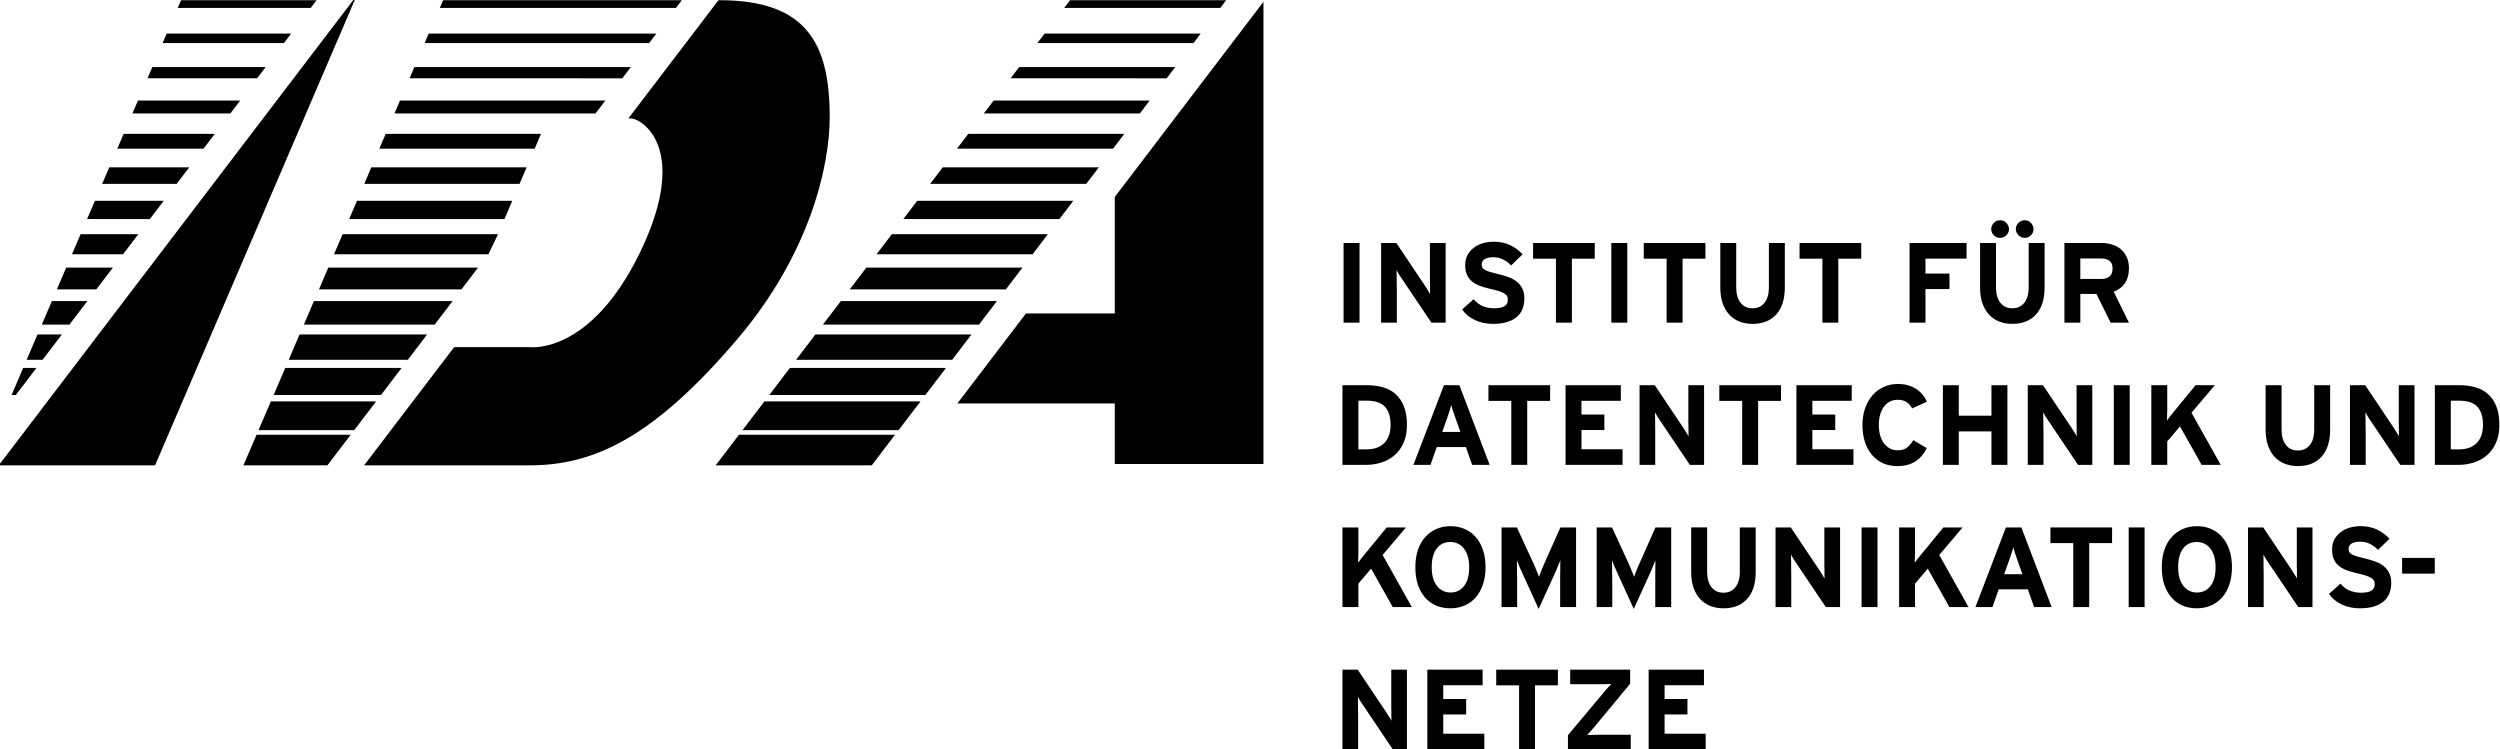
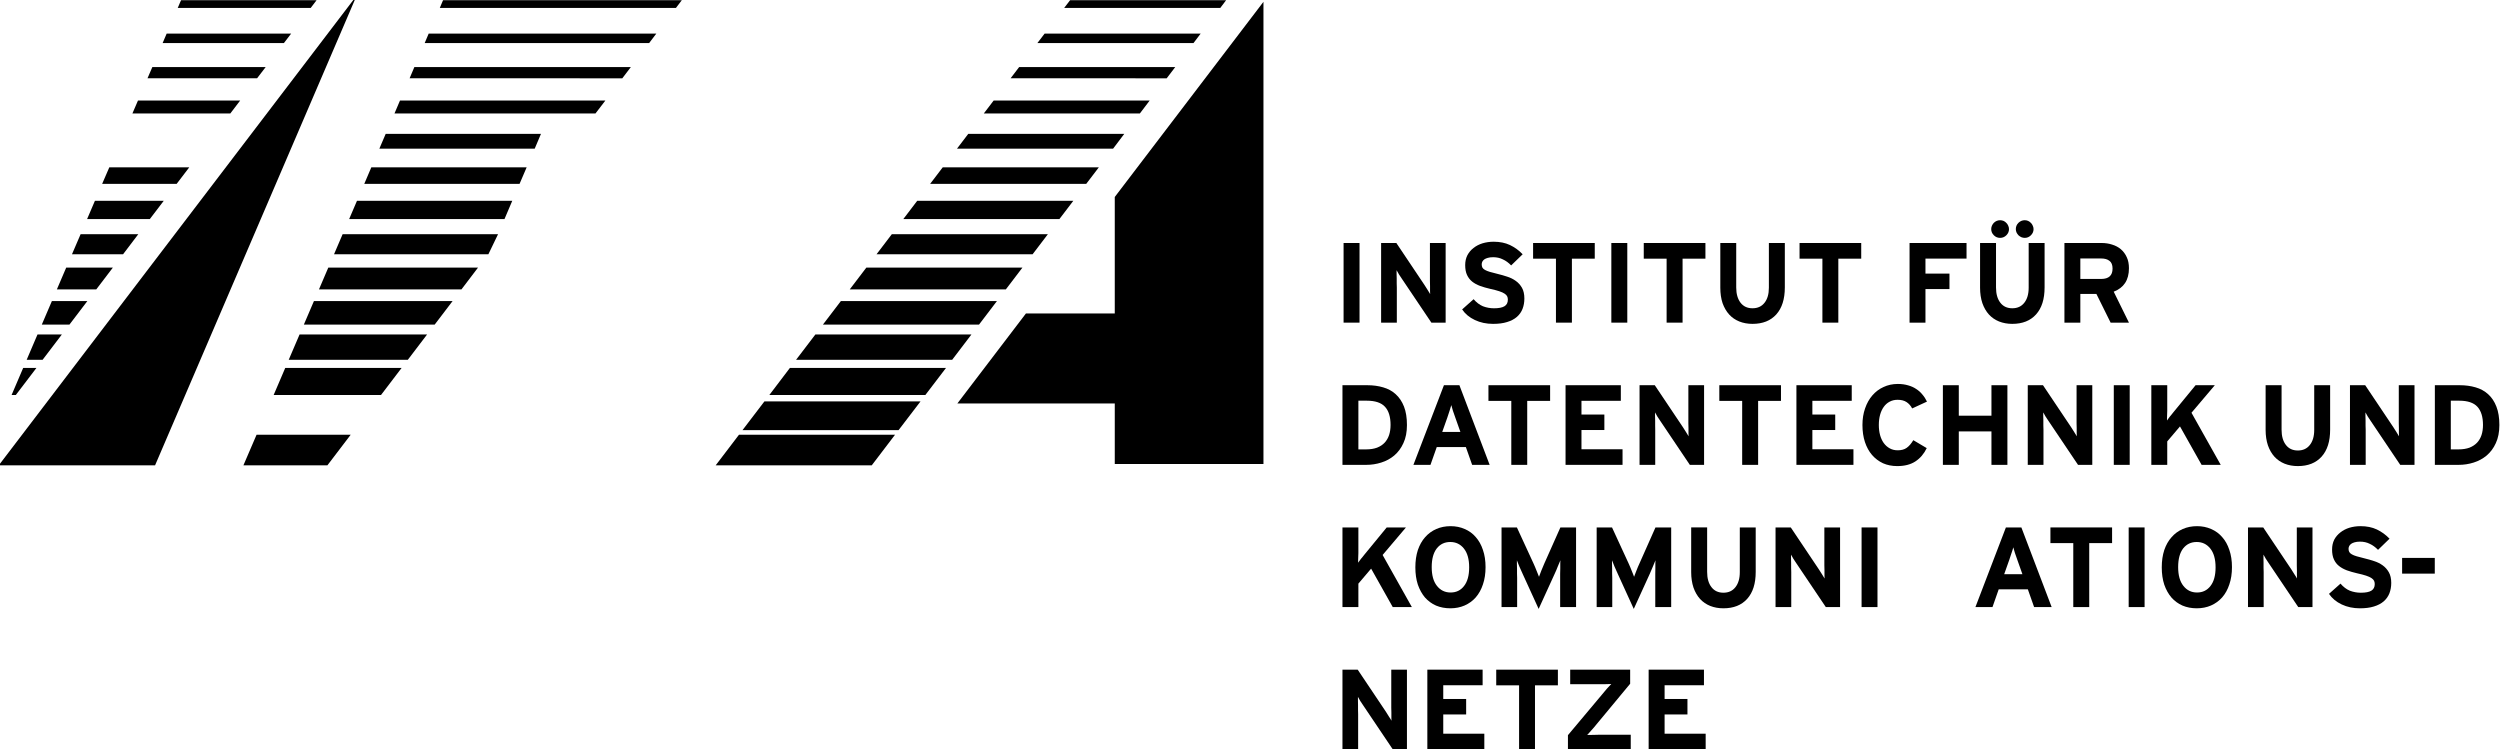
<svg xmlns="http://www.w3.org/2000/svg" version="1.1" id="svg2" xml:space="preserve" width="328.052" height="98.322" viewBox="0 0 328.052 98.322">
  <defs id="defs6" />
  <g id="g10" transform="matrix(1.333,0,0,-1.333,0,98.322)">
    <g id="g12">
      <g id="g14" transform="matrix(1,0,0,0.989,0,73.741)">
        <path d="M 34.609,-0.411 23.434,-26.739 15.184,-46.177 H 8.512 0.121 l 14.645,19.438 z" style="fill:#000000;fill-opacity:1;fill-rule:nonzero;stroke:#000000;stroke-width:0.243;stroke-linecap:butt;stroke-linejoin:miter;stroke-miterlimit:10.433;stroke-dasharray:none;stroke-opacity:1" id="path16" />
      </g>
      <g id="g18" transform="matrix(1,0,0,0.989,0,73.741)">
        <path d="M 2.363,-36.723 H 3.344 L 1.496,-39.177 H 1.324 Z" style="fill:#000000;fill-opacity:1;fill-rule:nonzero;stroke:#000000;stroke-width:0.243;stroke-linecap:butt;stroke-linejoin:miter;stroke-miterlimit:10.433;stroke-dasharray:none;stroke-opacity:1" id="path20" />
      </g>
      <g id="g22" transform="matrix(1,0,0,0.989,0,73.741)">
        <path d="M 3.773,-33.393 H 5.848 L 4.133,-35.672 H 2.809 Z" style="fill:#000000;fill-opacity:1;fill-rule:nonzero;stroke:#000000;stroke-width:0.243;stroke-linecap:butt;stroke-linejoin:miter;stroke-miterlimit:10.433;stroke-dasharray:none;stroke-opacity:1" id="path24" />
      </g>
      <g id="g26" transform="matrix(1,0,0,0.989,0,73.741)">
        <path d="M 5.188,-30.07 H 8.355 L 6.773,-32.172 H 4.297 Z" style="fill:#000000;fill-opacity:1;fill-rule:nonzero;stroke:#000000;stroke-width:0.243;stroke-linecap:butt;stroke-linejoin:miter;stroke-miterlimit:10.433;stroke-dasharray:none;stroke-opacity:1" id="path28" />
      </g>
      <g id="g30" transform="matrix(1,0,0,0.989,0,73.741)">
        <path d="m 6.598,-26.739 h 4.269 L 9.414,-28.667 H 5.781 Z" style="fill:#000000;fill-opacity:1;fill-rule:nonzero;stroke:#000000;stroke-width:0.243;stroke-linecap:butt;stroke-linejoin:miter;stroke-miterlimit:10.433;stroke-dasharray:none;stroke-opacity:1" id="path32" />
      </g>
      <g id="g34" transform="matrix(1,0,0,0.989,0,73.741)">
        <path d="m 8.016,-23.413 h 5.355 l -1.316,-1.754 H 7.27 Z" style="fill:#000000;fill-opacity:1;fill-rule:nonzero;stroke:#000000;stroke-width:0.243;stroke-linecap:butt;stroke-linejoin:miter;stroke-miterlimit:10.433;stroke-dasharray:none;stroke-opacity:1" id="path36" />
      </g>
      <g id="g38" transform="matrix(1,0,0,0.989,0,73.741)">
        <path d="m 9.426,-20.086 h 6.453 l -1.188,-1.576 H 8.758 Z" style="fill:#000000;fill-opacity:1;fill-rule:nonzero;stroke:#000000;stroke-width:0.243;stroke-linecap:butt;stroke-linejoin:miter;stroke-miterlimit:10.433;stroke-dasharray:none;stroke-opacity:1" id="path40" />
      </g>
      <g id="g42" transform="matrix(1,0,0,0.989,0,73.741)">
        <path d="m 10.84,-16.759 h 7.547 l -1.055,-1.399 h -7.09 z" style="fill:#000000;fill-opacity:1;fill-rule:nonzero;stroke:#000000;stroke-width:0.243;stroke-linecap:butt;stroke-linejoin:miter;stroke-miterlimit:10.433;stroke-dasharray:none;stroke-opacity:1" id="path44" />
      </g>
      <g id="g46" transform="matrix(1,0,0,0.989,0,73.741)">
-         <path d="m 12.254,-13.429 h 8.644 l -0.925,-1.229 H 11.73 Z" style="fill:#000000;fill-opacity:1;fill-rule:nonzero;stroke:#000000;stroke-width:0.243;stroke-linecap:butt;stroke-linejoin:miter;stroke-miterlimit:10.433;stroke-dasharray:none;stroke-opacity:1" id="path48" />
-       </g>
+         </g>
      <g id="g50" transform="matrix(1,0,0,0.989,0,73.741)">
        <path d="m 13.664,-10.106 h 9.738 l -0.789,-1.047 h -9.394 z" style="fill:#000000;fill-opacity:1;fill-rule:nonzero;stroke:#000000;stroke-width:0.243;stroke-linecap:butt;stroke-linejoin:miter;stroke-miterlimit:10.433;stroke-dasharray:none;stroke-opacity:1" id="path52" />
      </g>
      <g id="g54" transform="matrix(1,0,0,0.989,0,73.741)">
        <path d="M 15.078,-6.776 H 25.91 L 25.246,-7.653 H 14.703 Z" style="fill:#000000;fill-opacity:1;fill-rule:nonzero;stroke:#000000;stroke-width:0.243;stroke-linecap:butt;stroke-linejoin:miter;stroke-miterlimit:10.433;stroke-dasharray:none;stroke-opacity:1" id="path56" />
      </g>
      <g id="g58" transform="matrix(1,0,0,0.989,0,73.741)">
        <path d="m 16.488,-3.445 h 11.93 L 27.887,-4.148 H 16.191 Z" style="fill:#000000;fill-opacity:1;fill-rule:nonzero;stroke:#000000;stroke-width:0.243;stroke-linecap:butt;stroke-linejoin:miter;stroke-miterlimit:10.433;stroke-dasharray:none;stroke-opacity:1" id="path60" />
      </g>
      <g id="g62" transform="matrix(1,0,0,0.989,0,73.741)">
        <path d="m 17.902,-0.122 h 13.02 L 30.527,-0.648 H 17.68 Z" style="fill:#000000;fill-opacity:1;fill-rule:nonzero;stroke:#000000;stroke-width:0.243;stroke-linecap:butt;stroke-linejoin:miter;stroke-miterlimit:10.433;stroke-dasharray:none;stroke-opacity:1" id="path64" />
      </g>
      <g id="g66" transform="matrix(1,0,0,0.989,0,73.741)">
        <path d="m 25.336,-43.376 h 8.941 l -2.109,-2.801 h -8.023 z" style="fill:#000000;fill-opacity:1;fill-rule:nonzero;stroke:#000000;stroke-width:0.243;stroke-linecap:butt;stroke-linejoin:miter;stroke-miterlimit:10.433;stroke-dasharray:none;stroke-opacity:1" id="path68" />
      </g>
      <g id="g70" transform="matrix(1,0,0,0.989,0,73.741)">
-         <path d="m 26.746,-40.054 h 10.039 l -1.98,-2.619 h -9.172 z" style="fill:#000000;fill-opacity:1;fill-rule:nonzero;stroke:#000000;stroke-width:0.243;stroke-linecap:butt;stroke-linejoin:miter;stroke-miterlimit:10.433;stroke-dasharray:none;stroke-opacity:1" id="path72" />
-       </g>
+         </g>
      <g id="g74" transform="matrix(1,0,0,0.989,0,73.741)">
        <path d="m 28.16,-36.723 h 11.133 l -1.848,-2.454 H 27.121 Z" style="fill:#000000;fill-opacity:1;fill-rule:nonzero;stroke:#000000;stroke-width:0.243;stroke-linecap:butt;stroke-linejoin:miter;stroke-miterlimit:10.433;stroke-dasharray:none;stroke-opacity:1" id="path76" />
      </g>
      <g id="g78" transform="matrix(1,0,0,0.989,0,73.741)">
        <path d="m 29.57,-33.393 h 12.231 l -1.715,-2.279 H 28.605 Z" style="fill:#000000;fill-opacity:1;fill-rule:nonzero;stroke:#000000;stroke-width:0.243;stroke-linecap:butt;stroke-linejoin:miter;stroke-miterlimit:10.433;stroke-dasharray:none;stroke-opacity:1" id="path80" />
      </g>
      <g id="g82" transform="matrix(1,0,0,0.989,0,73.741)">
        <path d="m 30.984,-30.07 h 13.325 l -1.582,-2.102 H 30.094 Z" style="fill:#000000;fill-opacity:1;fill-rule:nonzero;stroke:#000000;stroke-width:0.243;stroke-linecap:butt;stroke-linejoin:miter;stroke-miterlimit:10.433;stroke-dasharray:none;stroke-opacity:1" id="path84" />
      </g>
      <g id="g86" transform="matrix(1,0,0,0.989,0,73.741)">
        <path d="m 32.398,-26.739 h 14.414 l -1.449,-1.928 H 31.582 Z" style="fill:#000000;fill-opacity:1;fill-rule:nonzero;stroke:#000000;stroke-width:0.243;stroke-linecap:butt;stroke-linejoin:miter;stroke-miterlimit:10.433;stroke-dasharray:none;stroke-opacity:1" id="path88" />
      </g>
      <g id="g90" transform="matrix(1,0,0,0.989,0,73.741)">
        <path d="M 33.809,-23.413 H 48.836 L 48,-25.167 H 33.066 Z" style="fill:#000000;fill-opacity:1;fill-rule:nonzero;stroke:#000000;stroke-width:0.243;stroke-linecap:butt;stroke-linejoin:miter;stroke-miterlimit:10.433;stroke-dasharray:none;stroke-opacity:1" id="path92" />
      </g>
      <g id="g94" transform="matrix(1,0,0,0.989,0,73.741)">
        <path d="m 35.223,-20.086 h 15.023 l -0.664,-1.576 H 34.555 Z" style="fill:#000000;fill-opacity:1;fill-rule:nonzero;stroke:#000000;stroke-width:0.243;stroke-linecap:butt;stroke-linejoin:miter;stroke-miterlimit:10.433;stroke-dasharray:none;stroke-opacity:1" id="path96" />
      </g>
      <g id="g98" transform="matrix(1,0,0,0.989,0,73.741)">
        <path d="M 36.633,-16.759 H 51.66 l -0.594,-1.399 H 36.043 Z" style="fill:#000000;fill-opacity:1;fill-rule:nonzero;stroke:#000000;stroke-width:0.243;stroke-linecap:butt;stroke-linejoin:miter;stroke-miterlimit:10.433;stroke-dasharray:none;stroke-opacity:1" id="path100" />
      </g>
      <g id="g102" transform="matrix(1,0,0,0.989,0,73.741)">
        <path d="M 38.047,-13.429 H 53.07 l -0.515,-1.229 H 37.527 Z" style="fill:#000000;fill-opacity:1;fill-rule:nonzero;stroke:#000000;stroke-width:0.243;stroke-linecap:butt;stroke-linejoin:miter;stroke-miterlimit:10.433;stroke-dasharray:none;stroke-opacity:1" id="path104" />
      </g>
      <g id="g106" transform="matrix(1,0,0,0.989,0,73.741)">
        <path d="m 39.457,-10.106 h 19.895 l -0.793,-1.047 H 39.016 Z" style="fill:#000000;fill-opacity:1;fill-rule:nonzero;stroke:#000000;stroke-width:0.243;stroke-linecap:butt;stroke-linejoin:miter;stroke-miterlimit:10.433;stroke-dasharray:none;stroke-opacity:1" id="path108" />
      </g>
      <g id="g110" transform="matrix(1,0,0,0.989,0,73.741)">
        <path d="m 40.871,-6.776 h 20.988 l -0.66,-0.877 H 40.504 Z" style="fill:#000000;fill-opacity:1;fill-rule:nonzero;stroke:#000000;stroke-width:0.243;stroke-linecap:butt;stroke-linejoin:miter;stroke-miterlimit:10.433;stroke-dasharray:none;stroke-opacity:1" id="path112" />
      </g>
      <g id="g114" transform="matrix(1,0,0,0.989,0,73.741)">
        <path d="M 42.281,-3.445 H 64.367 L 63.84,-4.148 H 41.988 Z" style="fill:#000000;fill-opacity:1;fill-rule:nonzero;stroke:#000000;stroke-width:0.243;stroke-linecap:butt;stroke-linejoin:miter;stroke-miterlimit:10.433;stroke-dasharray:none;stroke-opacity:1" id="path116" />
      </g>
      <g id="g118" transform="matrix(1,0,0,0.989,0,73.741)">
        <path d="m 43.695,-0.122 h 23.18 L 66.48,-0.648 H 43.477 Z" style="fill:#000000;fill-opacity:1;fill-rule:nonzero;stroke:#000000;stroke-width:0.243;stroke-linecap:butt;stroke-linejoin:miter;stroke-miterlimit:10.433;stroke-dasharray:none;stroke-opacity:1" id="path120" />
      </g>
      <g id="g122" transform="matrix(1,0,0,0.989,0,73.741)">
        <path d="m 72.805,-43.376 h 15.058 l -2.109,-2.801 H 70.695 Z" style="fill:#000000;fill-opacity:1;fill-rule:nonzero;stroke:#000000;stroke-width:0.243;stroke-linecap:butt;stroke-linejoin:miter;stroke-miterlimit:10.433;stroke-dasharray:none;stroke-opacity:1" id="path124" />
      </g>
      <g id="g126" transform="matrix(1,0,0,0.989,0,73.741)">
        <path d="m 75.312,-40.054 h 15.063 l -1.98,-2.619 H 73.336 Z" style="fill:#000000;fill-opacity:1;fill-rule:nonzero;stroke:#000000;stroke-width:0.243;stroke-linecap:butt;stroke-linejoin:miter;stroke-miterlimit:10.433;stroke-dasharray:none;stroke-opacity:1" id="path128" />
      </g>
      <g id="g130" transform="matrix(1,0,0,0.989,0,73.741)">
        <path d="m 77.82,-36.723 h 15.063 l -1.852,-2.454 H 75.977 Z" style="fill:#000000;fill-opacity:1;fill-rule:nonzero;stroke:#000000;stroke-width:0.243;stroke-linecap:butt;stroke-linejoin:miter;stroke-miterlimit:10.433;stroke-dasharray:none;stroke-opacity:1" id="path132" />
      </g>
      <g id="g134" transform="matrix(1,0,0,0.989,0,73.741)">
        <path d="m 80.328,-33.393 h 15.059 l -1.715,-2.279 H 78.609 Z" style="fill:#000000;fill-opacity:1;fill-rule:nonzero;stroke:#000000;stroke-width:0.243;stroke-linecap:butt;stroke-linejoin:miter;stroke-miterlimit:10.433;stroke-dasharray:none;stroke-opacity:1" id="path136" />
      </g>
      <g id="g138" transform="matrix(1,0,0,0.989,0,73.741)">
        <path d="m 82.836,-30.07 h 15.059 l -1.583,-2.102 H 81.25 Z" style="fill:#000000;fill-opacity:1;fill-rule:nonzero;stroke:#000000;stroke-width:0.243;stroke-linecap:butt;stroke-linejoin:miter;stroke-miterlimit:10.433;stroke-dasharray:none;stroke-opacity:1" id="path140" />
      </g>
      <g id="g142" transform="matrix(1,0,0,0.989,0,73.741)">
        <path d="m 85.344,-26.739 h 15.062 l -1.453,-1.928 H 83.891 Z" style="fill:#000000;fill-opacity:1;fill-rule:nonzero;stroke:#000000;stroke-width:0.243;stroke-linecap:butt;stroke-linejoin:miter;stroke-miterlimit:10.433;stroke-dasharray:none;stroke-opacity:1" id="path144" />
      </g>
      <g id="g146" transform="matrix(1,0,0,0.989,0,73.741)">
        <path d="m 87.852,-23.413 h 15.058 l -1.32,-1.754 H 86.531 Z" style="fill:#000000;fill-opacity:1;fill-rule:nonzero;stroke:#000000;stroke-width:0.243;stroke-linecap:butt;stroke-linejoin:miter;stroke-miterlimit:10.433;stroke-dasharray:none;stroke-opacity:1" id="path148" />
      </g>
      <g id="g150" transform="matrix(1,0,0,0.989,0,73.741)">
        <path d="m 90.355,-20.086 h 15.063 l -1.188,-1.576 H 89.168 Z" style="fill:#000000;fill-opacity:1;fill-rule:nonzero;stroke:#000000;stroke-width:0.243;stroke-linecap:butt;stroke-linejoin:miter;stroke-miterlimit:10.433;stroke-dasharray:none;stroke-opacity:1" id="path152" />
      </g>
      <g id="g154" transform="matrix(1,0,0,0.989,0,73.741)">
        <path d="m 92.863,-16.759 h 15.063 l -1.055,-1.399 H 91.809 Z" style="fill:#000000;fill-opacity:1;fill-rule:nonzero;stroke:#000000;stroke-width:0.243;stroke-linecap:butt;stroke-linejoin:miter;stroke-miterlimit:10.433;stroke-dasharray:none;stroke-opacity:1" id="path156" />
      </g>
      <g id="g158" transform="matrix(1,0,0,0.989,0,73.741)">
        <path d="m 95.375,-13.429 h 15.055 l -0.918,-1.229 H 94.449 Z" style="fill:#000000;fill-opacity:1;fill-rule:nonzero;stroke:#000000;stroke-width:0.243;stroke-linecap:butt;stroke-linejoin:miter;stroke-miterlimit:10.433;stroke-dasharray:none;stroke-opacity:1" id="path160" />
      </g>
      <g id="g162" transform="matrix(1,0,0,0.989,0,73.741)">
        <path d="m 97.879,-10.106 h 15.055 l -0.786,-1.047 H 97.09 Z" style="fill:#000000;fill-opacity:1;fill-rule:nonzero;stroke:#000000;stroke-width:0.243;stroke-linecap:butt;stroke-linejoin:miter;stroke-miterlimit:10.433;stroke-dasharray:none;stroke-opacity:1" id="path164" />
      </g>
      <g id="g166" transform="matrix(1,0,0,0.989,0,73.741)">
        <path d="m 100.387,-6.776 h 15.062 l -0.66,-0.877 H 99.727 Z" style="fill:#000000;fill-opacity:1;fill-rule:nonzero;stroke:#000000;stroke-width:0.243;stroke-linecap:butt;stroke-linejoin:miter;stroke-miterlimit:10.433;stroke-dasharray:none;stroke-opacity:1" id="path168" />
      </g>
      <g id="g170" transform="matrix(1,0,0,0.989,0,73.741)">
        <path d="m 102.895,-3.445 h 15.058 l -0.527,-0.703 h -15.063 z" style="fill:#000000;fill-opacity:1;fill-rule:nonzero;stroke:#000000;stroke-width:0.243;stroke-linecap:butt;stroke-linejoin:miter;stroke-miterlimit:10.433;stroke-dasharray:none;stroke-opacity:1" id="path172" />
      </g>
      <g id="g174" transform="matrix(1,0,0,0.989,0,73.741)">
        <path d="m 105.402,-0.122 h 15.055 l -0.391,-0.526 h -15.062 z" style="fill:#000000;fill-opacity:1;fill-rule:nonzero;stroke:#000000;stroke-width:0.243;stroke-linecap:butt;stroke-linejoin:miter;stroke-miterlimit:10.433;stroke-dasharray:none;stroke-opacity:1" id="path176" />
      </g>
      <path d="M 124.375,73.581 V 28.085 h -14.637 v 5.957 H 94.242 l 6.754,8.863 h 8.742 V 54.37 Z" style="fill:#000000;fill-opacity:1;fill-rule:nonzero;stroke:none" id="path178" />
      <g id="g180" transform="matrix(1,0,0,0.989,0,73.741)">
-         <path d="m 62.105,-11.643 0.114,-0.012 0.129,-0.024 0.152,-0.047 0.164,-0.067 0.176,-0.087 0.187,-0.107 0.196,-0.13 0.203,-0.154 0.203,-0.178 0.203,-0.202 0.199,-0.229 0.196,-0.257 0.187,-0.28 0.176,-0.312 0.164,-0.34 0.152,-0.371 0.129,-0.403 0.11,-0.435 0.05,-0.229 0.039,-0.237 0.036,-0.245 0.027,-0.253 0.019,-0.265 0.012,-0.268 0.008,-0.281 -0.004,-0.288 -0.012,-0.3 -0.019,-0.309 -0.028,-0.316 -0.039,-0.324 -0.046,-0.335 -0.059,-0.348 -0.067,-0.352 -0.078,-0.363 -0.089,-0.376 -0.098,-0.383 -0.113,-0.395 -0.125,-0.407 -0.133,-0.415 -0.149,-0.422 -0.16,-0.439 -0.176,-0.446 -0.187,-0.455 -0.203,-0.47 -0.215,-0.478 -0.227,-0.49 c -4.918,-10.256 -10.914,-9.49 -10.914,-9.49 h -7.429 l -8.68,-11.52 h 16.109 c 6.133,0.019 11.957,2.615 20.282,12.504 7.164,8.506 9.078,17.237 9.078,22.03 0,7.495 -2.387,11.521 -10.766,11.521 0,0 -8.684,-11.521 -8.684,-11.521 z" style="fill:#000000;fill-opacity:1;fill-rule:nonzero;stroke:#000000;stroke-width:0.243;stroke-linecap:butt;stroke-linejoin:miter;stroke-miterlimit:10.433;stroke-dasharray:none;stroke-opacity:1" id="path182" />
-       </g>
+         </g>
      <path d="m 133.832,41.999 v 7.84 h -1.57 v -7.84 h 1.57" style="fill:#000000;fill-opacity:1;fill-rule:nonzero;stroke:none" id="path184" />
      <path d="m 142.309,41.999 v 7.84 h -1.547 v -3.313 c 0,-0.113 0,-0.25 0,-0.414 0.008,-0.168 0.011,-0.336 0.011,-0.507 0,-0.165 0,-0.321 0,-0.469 0.008,-0.141 0.012,-0.25 0.012,-0.324 -0.055,0.105 -0.137,0.238 -0.246,0.402 -0.105,0.172 -0.207,0.332 -0.305,0.48 l -2.777,4.145 h -1.5 v -7.84 h 1.547 v 3.449 c 0,0.114 -0.004,0.25 -0.012,0.414 0,0.164 0,0.332 0,0.496 0,0.172 -0.004,0.329 -0.012,0.469 0,0.149 0,0.262 0,0.336 0.051,-0.105 0.129,-0.242 0.235,-0.414 0.113,-0.164 0.219,-0.32 0.312,-0.469 l 2.879,-4.281 h 1.403" style="fill:#000000;fill-opacity:1;fill-rule:nonzero;stroke:none" id="path186" />
      <path d="m 150.059,44.374 c 0,0.426 -0.079,0.777 -0.235,1.055 -0.156,0.273 -0.363,0.504 -0.617,0.683 -0.246,0.176 -0.527,0.317 -0.84,0.414 -0.305,0.102 -0.617,0.192 -0.929,0.266 -0.313,0.078 -0.571,0.145 -0.774,0.203 -0.199,0.059 -0.359,0.125 -0.48,0.192 -0.122,0.066 -0.207,0.144 -0.258,0.234 -0.043,0.09 -0.067,0.195 -0.067,0.312 0,0.09 0.02,0.176 0.055,0.258 0.039,0.082 0.102,0.156 0.191,0.227 0.09,0.066 0.207,0.117 0.348,0.156 0.141,0.043 0.317,0.066 0.527,0.066 0.356,0 0.68,-0.07 0.961,-0.214 0.293,-0.133 0.567,-0.332 0.817,-0.594 l 1.133,1.098 c -0.371,0.39 -0.793,0.691 -1.254,0.91 -0.457,0.215 -0.989,0.324 -1.602,0.324 -0.387,0 -0.754,-0.055 -1.097,-0.156 -0.336,-0.106 -0.633,-0.258 -0.887,-0.461 -0.254,-0.196 -0.453,-0.434 -0.602,-0.715 -0.144,-0.285 -0.215,-0.606 -0.215,-0.965 0,-0.387 0.059,-0.715 0.18,-0.973 0.121,-0.261 0.289,-0.48 0.504,-0.652 0.215,-0.172 0.473,-0.312 0.773,-0.426 0.305,-0.109 0.637,-0.207 0.997,-0.289 0.374,-0.082 0.671,-0.16 0.894,-0.234 0.234,-0.078 0.41,-0.156 0.527,-0.238 0.129,-0.083 0.215,-0.172 0.258,-0.266 0.047,-0.09 0.067,-0.199 0.067,-0.328 0,-0.297 -0.11,-0.512 -0.336,-0.649 -0.215,-0.132 -0.559,-0.199 -1.028,-0.199 -0.382,0 -0.746,0.067 -1.09,0.199 -0.335,0.141 -0.64,0.375 -0.918,0.696 L 143.934,43.3 c 0.296,-0.442 0.714,-0.789 1.254,-1.043 0.535,-0.254 1.132,-0.379 1.792,-0.379 0.536,0 0.997,0.059 1.375,0.18 0.391,0.117 0.711,0.285 0.965,0.504 0.254,0.222 0.442,0.488 0.559,0.793 0.121,0.308 0.18,0.648 0.18,1.019" style="fill:#000000;fill-opacity:1;fill-rule:nonzero;stroke:none" id="path188" />
      <path d="m 156.988,48.296 v 1.543 h -6.07 v -1.543 h 2.25 v -6.297 h 1.57 v 6.297 h 2.25" style="fill:#000000;fill-opacity:1;fill-rule:nonzero;stroke:none" id="path190" />
      <path d="m 160.191,41.999 v 7.84 h -1.57 v -7.84 h 1.57" style="fill:#000000;fill-opacity:1;fill-rule:nonzero;stroke:none" id="path192" />
      <path d="m 167.883,48.296 v 1.543 h -6.071 v -1.543 h 2.25 v -6.297 h 1.571 v 6.297 h 2.25" style="fill:#000000;fill-opacity:1;fill-rule:nonzero;stroke:none" id="path194" />
      <path d="m 175.699,45.46 v 4.379 h -1.57 v -4.402 c 0,-0.633 -0.145,-1.129 -0.434,-1.489 -0.285,-0.359 -0.675,-0.535 -1.179,-0.535 -0.5,0 -0.891,0.18 -1.176,0.547 -0.281,0.367 -0.426,0.867 -0.426,1.5 v 4.379 h -1.566 v -4.402 c 0,-0.567 0.074,-1.075 0.222,-1.52 0.16,-0.441 0.375,-0.816 0.653,-1.121 0.273,-0.301 0.609,-0.527 0.996,-0.684 0.394,-0.156 0.828,-0.234 1.297,-0.234 1.004,0 1.781,0.309 2.343,0.93 0.559,0.625 0.84,1.511 0.84,2.652" style="fill:#000000;fill-opacity:1;fill-rule:nonzero;stroke:none" id="path196" />
      <path d="m 183.219,48.296 v 1.543 h -6.071 v -1.543 h 2.25 v -6.297 h 1.567 v 6.297 h 2.254" style="fill:#000000;fill-opacity:1;fill-rule:nonzero;stroke:none" id="path198" />
      <path d="m 193.586,48.304 v 1.535 h -5.609 v -7.84 h 1.566 v 3.305 h 2.363 v 1.523 h -2.363 v 1.477 h 4.043" style="fill:#000000;fill-opacity:1;fill-rule:nonzero;stroke:none" id="path200" />
      <path d="m 201.27,45.46 v 4.379 h -1.567 v -4.402 c 0,-0.633 -0.148,-1.129 -0.437,-1.489 -0.286,-0.359 -0.676,-0.535 -1.176,-0.535 -0.5,0 -0.895,0.18 -1.176,0.547 -0.285,0.367 -0.426,0.867 -0.426,1.5 v 4.379 h -1.57 v -4.402 c 0,-0.567 0.078,-1.075 0.227,-1.52 0.156,-0.441 0.371,-0.816 0.648,-1.121 0.277,-0.301 0.609,-0.527 0.996,-0.684 0.399,-0.156 0.828,-0.234 1.301,-0.234 1,0 1.781,0.309 2.34,0.93 0.562,0.625 0.84,1.511 0.84,2.652 m -1.086,5.746 c 0,0.121 -0.028,0.231 -0.079,0.336 -0.043,0.113 -0.109,0.207 -0.191,0.281 -0.074,0.082 -0.164,0.145 -0.269,0.192 -0.102,0.043 -0.211,0.066 -0.325,0.066 -0.238,0 -0.445,-0.086 -0.625,-0.258 -0.172,-0.172 -0.257,-0.379 -0.257,-0.617 0,-0.113 0.023,-0.219 0.066,-0.324 0.051,-0.106 0.117,-0.199 0.191,-0.281 0.082,-0.075 0.176,-0.137 0.278,-0.188 0.113,-0.047 0.23,-0.07 0.347,-0.07 0.235,0 0.434,0.086 0.606,0.258 0.172,0.171 0.258,0.375 0.258,0.605 m -2.418,0 c 0,0.121 -0.028,0.231 -0.078,0.336 -0.047,0.113 -0.11,0.207 -0.192,0.281 -0.074,0.082 -0.164,0.145 -0.269,0.192 -0.106,0.043 -0.215,0.066 -0.336,0.066 -0.118,0 -0.231,-0.023 -0.336,-0.066 -0.106,-0.047 -0.2,-0.11 -0.282,-0.192 -0.074,-0.074 -0.136,-0.168 -0.187,-0.281 -0.047,-0.105 -0.07,-0.215 -0.07,-0.336 0,-0.23 0.086,-0.434 0.257,-0.605 0.172,-0.172 0.379,-0.258 0.618,-0.258 0.238,0 0.445,0.086 0.617,0.258 0.172,0.171 0.258,0.375 0.258,0.605" style="fill:#000000;fill-opacity:1;fill-rule:nonzero;stroke:none" id="path202" />
      <path d="m 209.574,41.999 -1.5,3.047 c 0.5,0.195 0.871,0.476 1.117,0.851 0.254,0.383 0.383,0.868 0.383,1.458 0,0.417 -0.07,0.781 -0.215,1.085 -0.14,0.313 -0.336,0.575 -0.582,0.786 -0.246,0.207 -0.535,0.359 -0.863,0.457 -0.32,0.105 -0.668,0.156 -1.039,0.156 h -3.652 v -7.84 h 1.566 v 2.824 h 1.582 l 1.399,-2.824 h 1.804 m -1.613,5.32 c 0,-0.679 -0.375,-1.019 -1.121,-1.019 h -2.051 v 2.015 h 2.051 c 0.351,0 0.625,-0.078 0.816,-0.234 0.203,-0.148 0.305,-0.402 0.305,-0.762" style="fill:#000000;fill-opacity:1;fill-rule:nonzero;stroke:none" id="path204" />
      <path d="m 138.5,31.921 c 0,0.715 -0.098,1.32 -0.289,1.812 -0.195,0.5 -0.469,0.907 -0.82,1.223 -0.34,0.313 -0.754,0.535 -1.231,0.672 -0.476,0.141 -0.996,0.211 -1.555,0.211 h -2.453 v -7.84 h 2.34 c 0.508,0 1,0.074 1.477,0.227 0.48,0.148 0.906,0.379 1.277,0.691 0.383,0.324 0.684,0.73 0.906,1.223 0.235,0.5 0.348,1.093 0.348,1.781 m -1.613,0 c 0,-0.359 -0.047,-0.688 -0.145,-0.988 -0.097,-0.289 -0.242,-0.539 -0.437,-0.75 -0.192,-0.207 -0.442,-0.371 -0.75,-0.493 -0.297,-0.109 -0.653,-0.168 -1.063,-0.168 h -0.773 v 4.793 h 0.828 c 0.828,0 1.426,-0.199 1.793,-0.601 0.367,-0.399 0.547,-0.996 0.547,-1.793" style="fill:#000000;fill-opacity:1;fill-rule:nonzero;stroke:none" id="path206" />
      <path d="m 146.641,27.999 -2.977,7.84 h -1.523 l -3.004,-7.84 h 1.679 l 0.618,1.75 h 2.867 l 0.617,-1.75 h 1.723 m -2.879,3.238 h -1.789 l 0.504,1.422 c 0.082,0.231 0.156,0.457 0.222,0.672 0.074,0.215 0.129,0.399 0.168,0.551 0.039,-0.152 0.09,-0.336 0.156,-0.551 0.075,-0.215 0.153,-0.441 0.235,-0.672 l 0.504,-1.422" style="fill:#000000;fill-opacity:1;fill-rule:nonzero;stroke:none" id="path208" />
      <path d="m 152.594,34.296 v 1.543 h -6.071 v -1.543 h 2.25 v -6.297 h 1.567 v 6.297 h 2.254" style="fill:#000000;fill-opacity:1;fill-rule:nonzero;stroke:none" id="path210" />
      <path d="m 159.723,27.999 v 1.535 h -4.043 v 1.895 h 2.254 v 1.523 h -2.254 v 1.352 h 3.875 v 1.535 h -5.442 v -7.84 h 5.61" style="fill:#000000;fill-opacity:1;fill-rule:nonzero;stroke:none" id="path212" />
      <path d="m 167.75,27.999 v 7.84 h -1.547 v -3.313 c 0,-0.113 0,-0.25 0,-0.414 0.008,-0.168 0.012,-0.336 0.012,-0.507 0,-0.165 0,-0.321 0,-0.469 0.008,-0.141 0.012,-0.25 0.012,-0.324 -0.055,0.105 -0.137,0.238 -0.247,0.402 -0.105,0.172 -0.207,0.332 -0.304,0.48 l -2.778,4.145 h -1.5 v -7.84 h 1.543 v 3.449 c 0,0.114 0,0.25 -0.007,0.414 0,0.164 0,0.332 0,0.496 0,0.172 -0.004,0.329 -0.012,0.469 0,0.149 0,0.262 0,0.336 0.051,-0.105 0.129,-0.242 0.234,-0.414 0.114,-0.164 0.215,-0.32 0.313,-0.469 l 2.879,-4.281 h 1.402" style="fill:#000000;fill-opacity:1;fill-rule:nonzero;stroke:none" id="path214" />
      <path d="m 175.32,34.296 v 1.543 h -6.07 v -1.543 h 2.25 v -6.297 h 1.57 v 6.297 h 2.25" style="fill:#000000;fill-opacity:1;fill-rule:nonzero;stroke:none" id="path216" />
      <path d="m 182.453,27.999 v 1.535 h -4.043 v 1.895 h 2.25 v 1.523 h -2.25 v 1.352 h 3.875 v 1.535 h -5.445 v -7.84 h 5.613" style="fill:#000000;fill-opacity:1;fill-rule:nonzero;stroke:none" id="path218" />
      <path d="m 189.691,34.226 c -0.121,0.254 -0.269,0.488 -0.449,0.695 -0.172,0.219 -0.379,0.398 -0.617,0.551 -0.23,0.156 -0.496,0.273 -0.793,0.355 -0.301,0.09 -0.637,0.137 -1.008,0.137 -0.515,0 -0.988,-0.102 -1.414,-0.305 -0.426,-0.191 -0.789,-0.469 -1.098,-0.828 -0.304,-0.351 -0.542,-0.777 -0.714,-1.277 -0.172,-0.492 -0.258,-1.035 -0.258,-1.633 0,-0.621 0.082,-1.18 0.246,-1.68 0.164,-0.492 0.394,-0.914 0.695,-1.265 0.305,-0.352 0.668,-0.625 1.086,-0.821 0.418,-0.183 0.883,-0.277 1.399,-0.277 0.718,0 1.312,0.152 1.781,0.457 0.48,0.316 0.851,0.75 1.121,1.312 l -1.32,0.782 c -0.211,-0.348 -0.43,-0.602 -0.664,-0.762 -0.223,-0.156 -0.512,-0.234 -0.872,-0.234 -0.292,0 -0.554,0.062 -0.785,0.191 -0.23,0.125 -0.429,0.301 -0.593,0.527 -0.157,0.223 -0.278,0.485 -0.36,0.782 -0.082,0.308 -0.121,0.636 -0.121,0.988 0,0.363 0.039,0.695 0.121,0.996 0.082,0.305 0.203,0.566 0.36,0.785 0.156,0.223 0.351,0.395 0.582,0.516 0.23,0.125 0.492,0.187 0.785,0.187 0.359,0 0.648,-0.074 0.875,-0.222 0.23,-0.149 0.418,-0.36 0.558,-0.629 l 1.457,0.672" style="fill:#000000;fill-opacity:1;fill-rule:nonzero;stroke:none" id="path220" />
      <path d="m 197.609,27.999 v 7.84 h -1.57 v -3 h -3.215 v 3 h -1.566 v -7.84 h 1.566 v 3.293 h 3.215 v -3.293 h 1.57" style="fill:#000000;fill-opacity:1;fill-rule:nonzero;stroke:none" id="path222" />
      <path d="m 205.965,27.999 v 7.84 h -1.547 v -3.313 c 0,-0.113 0,-0.25 0,-0.414 0.008,-0.168 0.012,-0.336 0.012,-0.507 0,-0.165 0,-0.321 0,-0.469 0.008,-0.141 0.011,-0.25 0.011,-0.324 -0.054,0.105 -0.136,0.238 -0.246,0.402 -0.105,0.172 -0.207,0.332 -0.304,0.48 l -2.778,4.145 h -1.5 v -7.84 h 1.547 v 3.449 c 0,0.114 -0.004,0.25 -0.012,0.414 0,0.164 0,0.332 0,0.496 0,0.172 -0.003,0.329 -0.011,0.469 0,0.149 0,0.262 0,0.336 0.051,-0.105 0.129,-0.242 0.234,-0.414 0.113,-0.164 0.219,-0.32 0.313,-0.469 l 2.878,-4.281 h 1.403" style="fill:#000000;fill-opacity:1;fill-rule:nonzero;stroke:none" id="path224" />
      <path d="m 209.648,27.999 v 7.84 h -1.566 v -7.84 h 1.566" style="fill:#000000;fill-opacity:1;fill-rule:nonzero;stroke:none" id="path226" />
      <path d="m 218.609,27.999 -2.879,5.129 2.297,2.711 h -1.894 l -2.195,-2.676 c -0.051,-0.066 -0.11,-0.137 -0.168,-0.211 -0.059,-0.07 -0.122,-0.14 -0.18,-0.215 -0.051,-0.074 -0.106,-0.144 -0.156,-0.211 -0.047,-0.062 -0.082,-0.113 -0.114,-0.16 0,0.063 0,0.149 0,0.258 0.008,0.113 0.012,0.231 0.012,0.348 0.008,0.121 0.012,0.234 0.012,0.347 0,0.121 0,0.219 0,0.293 v 2.227 h -1.567 v -7.84 h 1.567 v 2.309 l 1.254,1.476 2.129,-3.785 h 1.882" style="fill:#000000;fill-opacity:1;fill-rule:nonzero;stroke:none" id="path228" />
      <path d="m 229.379,31.46 v 4.379 h -1.567 v -4.402 c 0,-0.633 -0.148,-1.129 -0.437,-1.489 -0.285,-0.359 -0.676,-0.535 -1.176,-0.535 -0.5,0 -0.894,0.18 -1.176,0.547 -0.285,0.367 -0.425,0.867 -0.425,1.5 v 4.379 h -1.571 v -4.402 c 0,-0.567 0.078,-1.075 0.227,-1.52 0.156,-0.441 0.371,-0.816 0.648,-1.121 0.278,-0.301 0.61,-0.527 0.996,-0.684 0.399,-0.156 0.829,-0.234 1.301,-0.234 1,0 1.781,0.309 2.34,0.93 0.563,0.625 0.84,1.511 0.84,2.652" style="fill:#000000;fill-opacity:1;fill-rule:nonzero;stroke:none" id="path230" />
      <path d="m 237.684,27.999 v 7.84 h -1.547 v -3.313 c 0,-0.113 0,-0.25 0,-0.414 0.008,-0.168 0.011,-0.336 0.011,-0.507 0,-0.165 0,-0.321 0,-0.469 0.008,-0.141 0.012,-0.25 0.012,-0.324 -0.055,0.105 -0.137,0.238 -0.246,0.402 -0.105,0.172 -0.207,0.332 -0.305,0.48 l -2.777,4.145 h -1.5 v -7.84 h 1.547 v 3.449 c 0,0.114 -0.004,0.25 -0.012,0.414 0,0.164 0,0.332 0,0.496 0,0.172 -0.004,0.329 -0.012,0.469 0,0.149 0,0.262 0,0.336 0.051,-0.105 0.129,-0.242 0.235,-0.414 0.113,-0.164 0.219,-0.32 0.312,-0.469 l 2.879,-4.281 h 1.403" style="fill:#000000;fill-opacity:1;fill-rule:nonzero;stroke:none" id="path232" />
      <path d="m 246.039,31.921 c 0,0.715 -0.098,1.32 -0.293,1.812 -0.191,0.5 -0.465,0.907 -0.816,1.223 -0.344,0.313 -0.754,0.535 -1.231,0.672 -0.48,0.141 -1,0.211 -1.558,0.211 h -2.453 v -7.84 h 2.339 c 0.508,0 1.004,0.074 1.481,0.227 0.476,0.148 0.902,0.379 1.277,0.691 0.379,0.324 0.684,0.73 0.906,1.223 0.231,0.5 0.348,1.093 0.348,1.781 m -1.613,0 c 0,-0.359 -0.047,-0.688 -0.145,-0.988 -0.097,-0.289 -0.242,-0.539 -0.437,-0.75 -0.196,-0.207 -0.446,-0.371 -0.75,-0.493 -0.301,-0.109 -0.653,-0.168 -1.067,-0.168 h -0.769 v 4.793 h 0.828 c 0.828,0 1.426,-0.199 1.793,-0.601 0.363,-0.399 0.547,-0.996 0.547,-1.793" style="fill:#000000;fill-opacity:1;fill-rule:nonzero;stroke:none" id="path234" />
      <path d="m 138.984,13.999 -2.879,5.129 2.297,2.711 h -1.894 l -2.196,-2.676 c -0.05,-0.066 -0.109,-0.137 -0.167,-0.211 -0.059,-0.07 -0.122,-0.14 -0.18,-0.215 -0.051,-0.074 -0.106,-0.144 -0.156,-0.211 -0.047,-0.062 -0.082,-0.113 -0.114,-0.16 0,0.063 0,0.149 0,0.258 0.008,0.113 0.012,0.231 0.012,0.348 0.008,0.121 0.012,0.234 0.012,0.347 0,0.121 0,0.219 0,0.293 v 2.227 h -1.567 v -7.84 h 1.567 v 2.309 l 1.254,1.476 2.129,-3.785 h 1.882" style="fill:#000000;fill-opacity:1;fill-rule:nonzero;stroke:none" id="path236" />
      <path d="m 146.238,17.933 c 0,0.632 -0.086,1.195 -0.258,1.691 -0.164,0.5 -0.402,0.922 -0.707,1.266 -0.296,0.347 -0.66,0.613 -1.085,0.793 -0.418,0.187 -0.883,0.281 -1.391,0.281 -0.512,0 -0.985,-0.094 -1.41,-0.281 -0.426,-0.188 -0.789,-0.453 -1.098,-0.805 -0.305,-0.344 -0.543,-0.766 -0.715,-1.266 -0.164,-0.5 -0.246,-1.07 -0.246,-1.703 0,-0.637 0.082,-1.203 0.246,-1.703 0.172,-0.492 0.406,-0.914 0.703,-1.266 0.309,-0.343 0.668,-0.609 1.086,-0.793 0.426,-0.179 0.899,-0.269 1.414,-0.269 0.508,0 0.973,0.094 1.399,0.277 0.426,0.188 0.793,0.453 1.097,0.797 0.305,0.352 0.543,0.778 0.707,1.278 0.172,0.5 0.258,1.066 0.258,1.703 m -1.613,-0.024 c 0,-0.801 -0.168,-1.41 -0.504,-1.836 -0.328,-0.426 -0.769,-0.64 -1.324,-0.64 -0.551,0 -1,0.218 -1.344,0.652 -0.344,0.43 -0.515,1.047 -0.515,1.848 0,0.797 0.167,1.41 0.496,1.836 0.336,0.425 0.777,0.636 1.332,0.636 0.55,0 1,-0.215 1.343,-0.648 0.344,-0.434 0.516,-1.051 0.516,-1.848" style="fill:#000000;fill-opacity:1;fill-rule:nonzero;stroke:none" id="path238" />
      <path d="m 155.148,13.999 v 7.84 h -1.543 l -1.582,-3.551 c -0.101,-0.223 -0.203,-0.461 -0.3,-0.715 -0.098,-0.246 -0.172,-0.445 -0.223,-0.593 -0.023,0.066 -0.059,0.152 -0.102,0.257 -0.039,0.106 -0.082,0.215 -0.136,0.336 -0.043,0.117 -0.094,0.239 -0.145,0.36 -0.051,0.125 -0.105,0.246 -0.156,0.355 l -1.637,3.551 h -1.512 v -7.84 h 1.536 v 2.879 c 0,0.105 -0.004,0.238 -0.012,0.402 0,0.164 0,0.332 0,0.504 0,0.172 -0.004,0.332 -0.012,0.485 0,0.148 0,0.261 0,0.336 0.063,-0.153 0.141,-0.348 0.235,-0.594 0.105,-0.246 0.211,-0.485 0.316,-0.707 l 1.59,-3.485 1.59,3.485 c 0.105,0.222 0.207,0.461 0.3,0.707 0.106,0.246 0.188,0.441 0.25,0.594 0,-0.075 -0.003,-0.188 -0.011,-0.336 0,-0.153 0,-0.313 0,-0.485 0,-0.172 -0.004,-0.34 -0.012,-0.504 0,-0.164 0,-0.297 0,-0.402 v -2.879 h 1.566" style="fill:#000000;fill-opacity:1;fill-rule:nonzero;stroke:none" id="path240" />
      <path d="m 164.512,13.999 v 7.84 h -1.547 l -1.578,-3.551 c -0.106,-0.223 -0.203,-0.461 -0.301,-0.715 -0.098,-0.246 -0.172,-0.445 -0.227,-0.593 -0.019,0.066 -0.054,0.152 -0.097,0.257 -0.039,0.106 -0.086,0.215 -0.137,0.336 -0.043,0.117 -0.094,0.239 -0.145,0.36 -0.054,0.125 -0.105,0.246 -0.156,0.355 l -1.636,3.551 h -1.512 v -7.84 h 1.535 v 2.879 c 0,0.105 -0.004,0.238 -0.012,0.402 0,0.164 0,0.332 0,0.504 0,0.172 -0.004,0.332 -0.011,0.485 0,0.148 0,0.261 0,0.336 0.058,-0.153 0.136,-0.348 0.234,-0.594 0.105,-0.246 0.211,-0.485 0.316,-0.707 l 1.59,-3.485 1.59,3.485 c 0.105,0.222 0.203,0.461 0.301,0.707 0.105,0.246 0.187,0.441 0.246,0.594 0,-0.075 -0.004,-0.188 -0.012,-0.336 0,-0.153 0,-0.313 0,-0.485 0,-0.172 0,-0.34 -0.008,-0.504 0,-0.164 0,-0.297 0,-0.402 v -2.879 h 1.567" style="fill:#000000;fill-opacity:1;fill-rule:nonzero;stroke:none" id="path242" />
      <path d="m 172.832,17.46 v 4.379 h -1.566 v -4.402 c 0,-0.633 -0.149,-1.129 -0.438,-1.489 -0.285,-0.359 -0.676,-0.535 -1.176,-0.535 -0.5,0 -0.894,0.18 -1.175,0.547 -0.286,0.367 -0.426,0.867 -0.426,1.5 v 4.379 h -1.571 v -4.402 c 0,-0.567 0.079,-1.075 0.227,-1.52 0.156,-0.441 0.371,-0.816 0.648,-1.121 0.278,-0.301 0.61,-0.527 0.997,-0.684 0.398,-0.156 0.828,-0.234 1.3,-0.234 1,0 1.782,0.309 2.34,0.93 0.563,0.625 0.84,1.511 0.84,2.652" style="fill:#000000;fill-opacity:1;fill-rule:nonzero;stroke:none" id="path244" />
      <path d="m 181.137,13.999 v 7.84 h -1.547 v -3.313 c 0,-0.113 0,-0.25 0,-0.414 0.008,-0.168 0.012,-0.336 0.012,-0.507 0,-0.165 0,-0.321 0,-0.469 0.007,-0.141 0.011,-0.25 0.011,-0.324 -0.054,0.105 -0.136,0.238 -0.246,0.402 -0.105,0.172 -0.207,0.332 -0.305,0.48 l -2.777,4.145 h -1.5 v -7.84 h 1.547 v 3.449 c 0,0.114 -0.004,0.25 -0.012,0.414 0,0.164 0,0.332 0,0.496 0,0.172 -0.004,0.329 -0.011,0.469 0,0.149 0,0.262 0,0.336 0.05,-0.105 0.129,-0.242 0.234,-0.414 0.113,-0.164 0.219,-0.32 0.312,-0.469 l 2.879,-4.281 h 1.403" style="fill:#000000;fill-opacity:1;fill-rule:nonzero;stroke:none" id="path246" />
      <path d="m 184.82,13.999 v 7.84 h -1.566 v -7.84 h 1.566" style="fill:#000000;fill-opacity:1;fill-rule:nonzero;stroke:none" id="path248" />
-       <path d="m 193.781,13.999 -2.879,5.129 2.297,2.711 h -1.894 l -2.196,-2.676 c -0.05,-0.066 -0.109,-0.137 -0.168,-0.211 -0.058,-0.07 -0.121,-0.14 -0.179,-0.215 -0.051,-0.074 -0.106,-0.144 -0.157,-0.211 -0.046,-0.062 -0.082,-0.113 -0.113,-0.16 0,0.063 0,0.149 0,0.258 0.008,0.113 0.012,0.231 0.012,0.348 0.008,0.121 0.012,0.234 0.012,0.347 0,0.121 0,0.219 0,0.293 v 2.227 h -1.567 v -7.84 h 1.567 v 2.309 l 1.254,1.476 2.128,-3.785 h 1.883" style="fill:#000000;fill-opacity:1;fill-rule:nonzero;stroke:none" id="path250" />
      <path d="m 201.965,13.999 -2.981,7.84 h -1.523 l -3,-7.84 h 1.68 l 0.613,1.75 h 2.867 l 0.617,-1.75 h 1.727 m -2.879,3.238 h -1.793 l 0.504,1.422 c 0.082,0.231 0.156,0.457 0.223,0.672 0.078,0.215 0.132,0.399 0.168,0.551 0.039,-0.152 0.089,-0.336 0.16,-0.551 0.074,-0.215 0.152,-0.441 0.234,-0.672 l 0.504,-1.422" style="fill:#000000;fill-opacity:1;fill-rule:nonzero;stroke:none" id="path252" />
      <path d="m 207.914,20.296 v 1.543 h -6.07 v -1.543 h 2.25 v -6.297 h 1.57 v 6.297 h 2.25" style="fill:#000000;fill-opacity:1;fill-rule:nonzero;stroke:none" id="path254" />
      <path d="m 211.113,13.999 v 7.84 h -1.566 v -7.84 h 1.566" style="fill:#000000;fill-opacity:1;fill-rule:nonzero;stroke:none" id="path256" />
      <path d="m 219.715,17.933 c 0,0.632 -0.086,1.195 -0.258,1.691 -0.164,0.5 -0.398,0.922 -0.707,1.266 -0.297,0.347 -0.66,0.613 -1.086,0.793 -0.418,0.187 -0.879,0.281 -1.387,0.281 -0.515,0 -0.984,-0.094 -1.41,-0.281 -0.426,-0.188 -0.793,-0.453 -1.097,-0.805 -0.309,-0.344 -0.547,-0.766 -0.719,-1.266 -0.164,-0.5 -0.246,-1.07 -0.246,-1.703 0,-0.637 0.082,-1.203 0.246,-1.703 0.172,-0.492 0.406,-0.914 0.707,-1.266 0.304,-0.343 0.668,-0.609 1.086,-0.793 0.426,-0.179 0.894,-0.269 1.41,-0.269 0.508,0 0.976,0.094 1.398,0.277 0.426,0.188 0.793,0.453 1.098,0.797 0.309,0.352 0.543,0.778 0.707,1.278 0.172,0.5 0.258,1.066 0.258,1.703 m -1.613,-0.024 c 0,-0.801 -0.168,-1.41 -0.504,-1.836 -0.328,-0.426 -0.77,-0.64 -1.321,-0.64 -0.554,0 -1,0.218 -1.343,0.652 -0.344,0.43 -0.516,1.047 -0.516,1.848 0,0.797 0.164,1.41 0.492,1.836 0.336,0.425 0.781,0.636 1.332,0.636 0.555,0 1,-0.215 1.344,-0.648 0.344,-0.434 0.516,-1.051 0.516,-1.848" style="fill:#000000;fill-opacity:1;fill-rule:nonzero;stroke:none" id="path258" />
      <path d="m 227.641,13.999 v 7.84 h -1.543 v -3.313 c 0,-0.113 0,-0.25 0,-0.414 0.007,-0.168 0.011,-0.336 0.011,-0.507 0,-0.165 0,-0.321 0,-0.469 0.004,-0.141 0.008,-0.25 0.008,-0.324 -0.051,0.105 -0.133,0.238 -0.246,0.402 -0.101,0.172 -0.203,0.332 -0.301,0.48 l -2.777,4.145 h -1.5 v -7.84 h 1.543 v 3.449 c 0,0.114 -0.004,0.25 -0.012,0.414 0,0.164 0,0.332 0,0.496 0,0.172 -0.004,0.329 -0.008,0.469 0,0.149 0,0.262 0,0.336 0.051,-0.105 0.129,-0.242 0.235,-0.414 0.109,-0.164 0.215,-0.32 0.312,-0.469 l 2.879,-4.281 h 1.399" style="fill:#000000;fill-opacity:1;fill-rule:nonzero;stroke:none" id="path260" />
      <path d="m 235.395,16.374 c 0,0.426 -0.079,0.777 -0.239,1.055 -0.156,0.273 -0.359,0.504 -0.613,0.683 -0.246,0.176 -0.527,0.317 -0.84,0.414 -0.308,0.102 -0.617,0.192 -0.93,0.266 -0.316,0.078 -0.57,0.145 -0.773,0.203 -0.203,0.059 -0.363,0.125 -0.48,0.192 -0.122,0.066 -0.208,0.144 -0.258,0.234 -0.047,0.09 -0.071,0.195 -0.071,0.312 0,0.09 0.02,0.176 0.059,0.258 0.035,0.082 0.102,0.156 0.191,0.227 0.09,0.066 0.204,0.117 0.344,0.156 0.145,0.043 0.32,0.066 0.527,0.066 0.36,0 0.68,-0.07 0.965,-0.214 0.289,-0.133 0.563,-0.332 0.817,-0.594 l 1.133,1.098 c -0.375,0.39 -0.793,0.691 -1.254,0.91 -0.457,0.215 -0.993,0.324 -1.602,0.324 -0.391,0 -0.758,-0.055 -1.098,-0.156 -0.335,-0.106 -0.632,-0.258 -0.886,-0.461 -0.254,-0.196 -0.457,-0.434 -0.606,-0.715 -0.14,-0.285 -0.211,-0.606 -0.211,-0.965 0,-0.387 0.059,-0.715 0.18,-0.973 0.117,-0.261 0.285,-0.48 0.504,-0.652 0.215,-0.172 0.473,-0.312 0.769,-0.426 0.309,-0.109 0.641,-0.207 1,-0.289 0.372,-0.082 0.672,-0.16 0.895,-0.234 0.23,-0.078 0.406,-0.156 0.527,-0.238 0.125,-0.083 0.211,-0.172 0.258,-0.266 0.043,-0.09 0.067,-0.199 0.067,-0.328 0,-0.297 -0.114,-0.512 -0.336,-0.649 -0.219,-0.132 -0.559,-0.199 -1.032,-0.199 -0.379,0 -0.742,0.067 -1.086,0.199 -0.336,0.141 -0.64,0.375 -0.918,0.696 L 229.266,15.3 c 0.3,-0.442 0.718,-0.789 1.254,-1.043 0.539,-0.254 1.136,-0.379 1.792,-0.379 0.54,0 0.997,0.059 1.379,0.18 0.387,0.117 0.707,0.285 0.961,0.504 0.254,0.222 0.442,0.488 0.563,0.793 0.117,0.308 0.18,0.648 0.18,1.019" style="fill:#000000;fill-opacity:1;fill-rule:nonzero;stroke:none" id="path262" />
      <path d="m 239.68,17.292 v 1.547 h -3.215 v -1.547 h 3.215" style="fill:#000000;fill-opacity:1;fill-rule:nonzero;stroke:none" id="path264" />
      <path d="m 138.5,-0.001 v 7.84 h -1.543 V 4.526 c 0,-0.113 0,-0.25 0,-0.414 0.008,-0.168 0.012,-0.336 0.012,-0.507 0,-0.165 0,-0.321 0,-0.469 0.004,-0.141 0.008,-0.25 0.008,-0.324 -0.051,0.105 -0.133,0.238 -0.247,0.402 -0.101,0.172 -0.203,0.332 -0.3,0.48 l -2.778,4.145 h -1.5 v -7.84 h 1.543 v 3.449 c 0,0.114 -0.004,0.25 -0.011,0.414 0,0.164 0,0.332 0,0.496 0,0.172 -0.004,0.329 -0.008,0.469 0,0.149 0,0.262 0,0.336 0.051,-0.105 0.129,-0.242 0.234,-0.414 0.11,-0.164 0.215,-0.32 0.313,-0.469 l 2.879,-4.281 h 1.398" style="fill:#000000;fill-opacity:1;fill-rule:nonzero;stroke:none" id="path266" />
      <path d="m 146.117,-0.001 v 1.535 h -4.043 v 1.895 h 2.254 v 1.523 h -2.254 v 1.352 h 3.875 v 1.535 h -5.441 v -7.84 h 5.609" style="fill:#000000;fill-opacity:1;fill-rule:nonzero;stroke:none" id="path268" />
      <path d="m 153.359,6.296 v 1.543 h -6.07 V 6.296 h 2.25 v -6.297 h 1.566 v 6.297 h 2.254" style="fill:#000000;fill-opacity:1;fill-rule:nonzero;stroke:none" id="path270" />
      <path d="m 160.531,-0.001 v 1.434 h -2.699 c -0.113,0 -0.246,0 -0.402,0 -0.153,0 -0.301,-0.004 -0.45,-0.012 -0.148,0 -0.292,-0.004 -0.425,-0.008 -0.129,0 -0.231,0 -0.313,0 0.051,0.051 0.113,0.117 0.188,0.199 0.078,0.082 0.156,0.172 0.238,0.27 0.09,0.098 0.176,0.195 0.258,0.289 0.082,0.098 0.152,0.184 0.211,0.258 l 3.336,4.023 V 7.839 H 154.57 V 6.405 h 2.453 c 0.114,0 0.247,0 0.395,0 0.156,0 0.309,0 0.457,0 0.152,0.008 0.293,0.012 0.426,0.012 0.137,0.008 0.238,0.012 0.316,0.012 C 158.562,6.378 158.5,6.308 158.426,6.226 158.352,6.144 158.27,6.054 158.18,5.96 158.098,5.862 158.016,5.765 157.934,5.667 157.852,5.569 157.777,5.483 157.719,5.409 L 154.348,1.39 v -1.391 h 6.183" style="fill:#000000;fill-opacity:1;fill-rule:nonzero;stroke:none" id="path272" />
      <path d="m 167.906,-0.001 v 1.535 h -4.043 v 1.895 h 2.25 v 1.523 h -2.25 v 1.352 h 3.875 v 1.535 h -5.445 v -7.84 h 5.613" style="fill:#000000;fill-opacity:1;fill-rule:nonzero;stroke:none" id="path274" />
    </g>
  </g>
</svg>